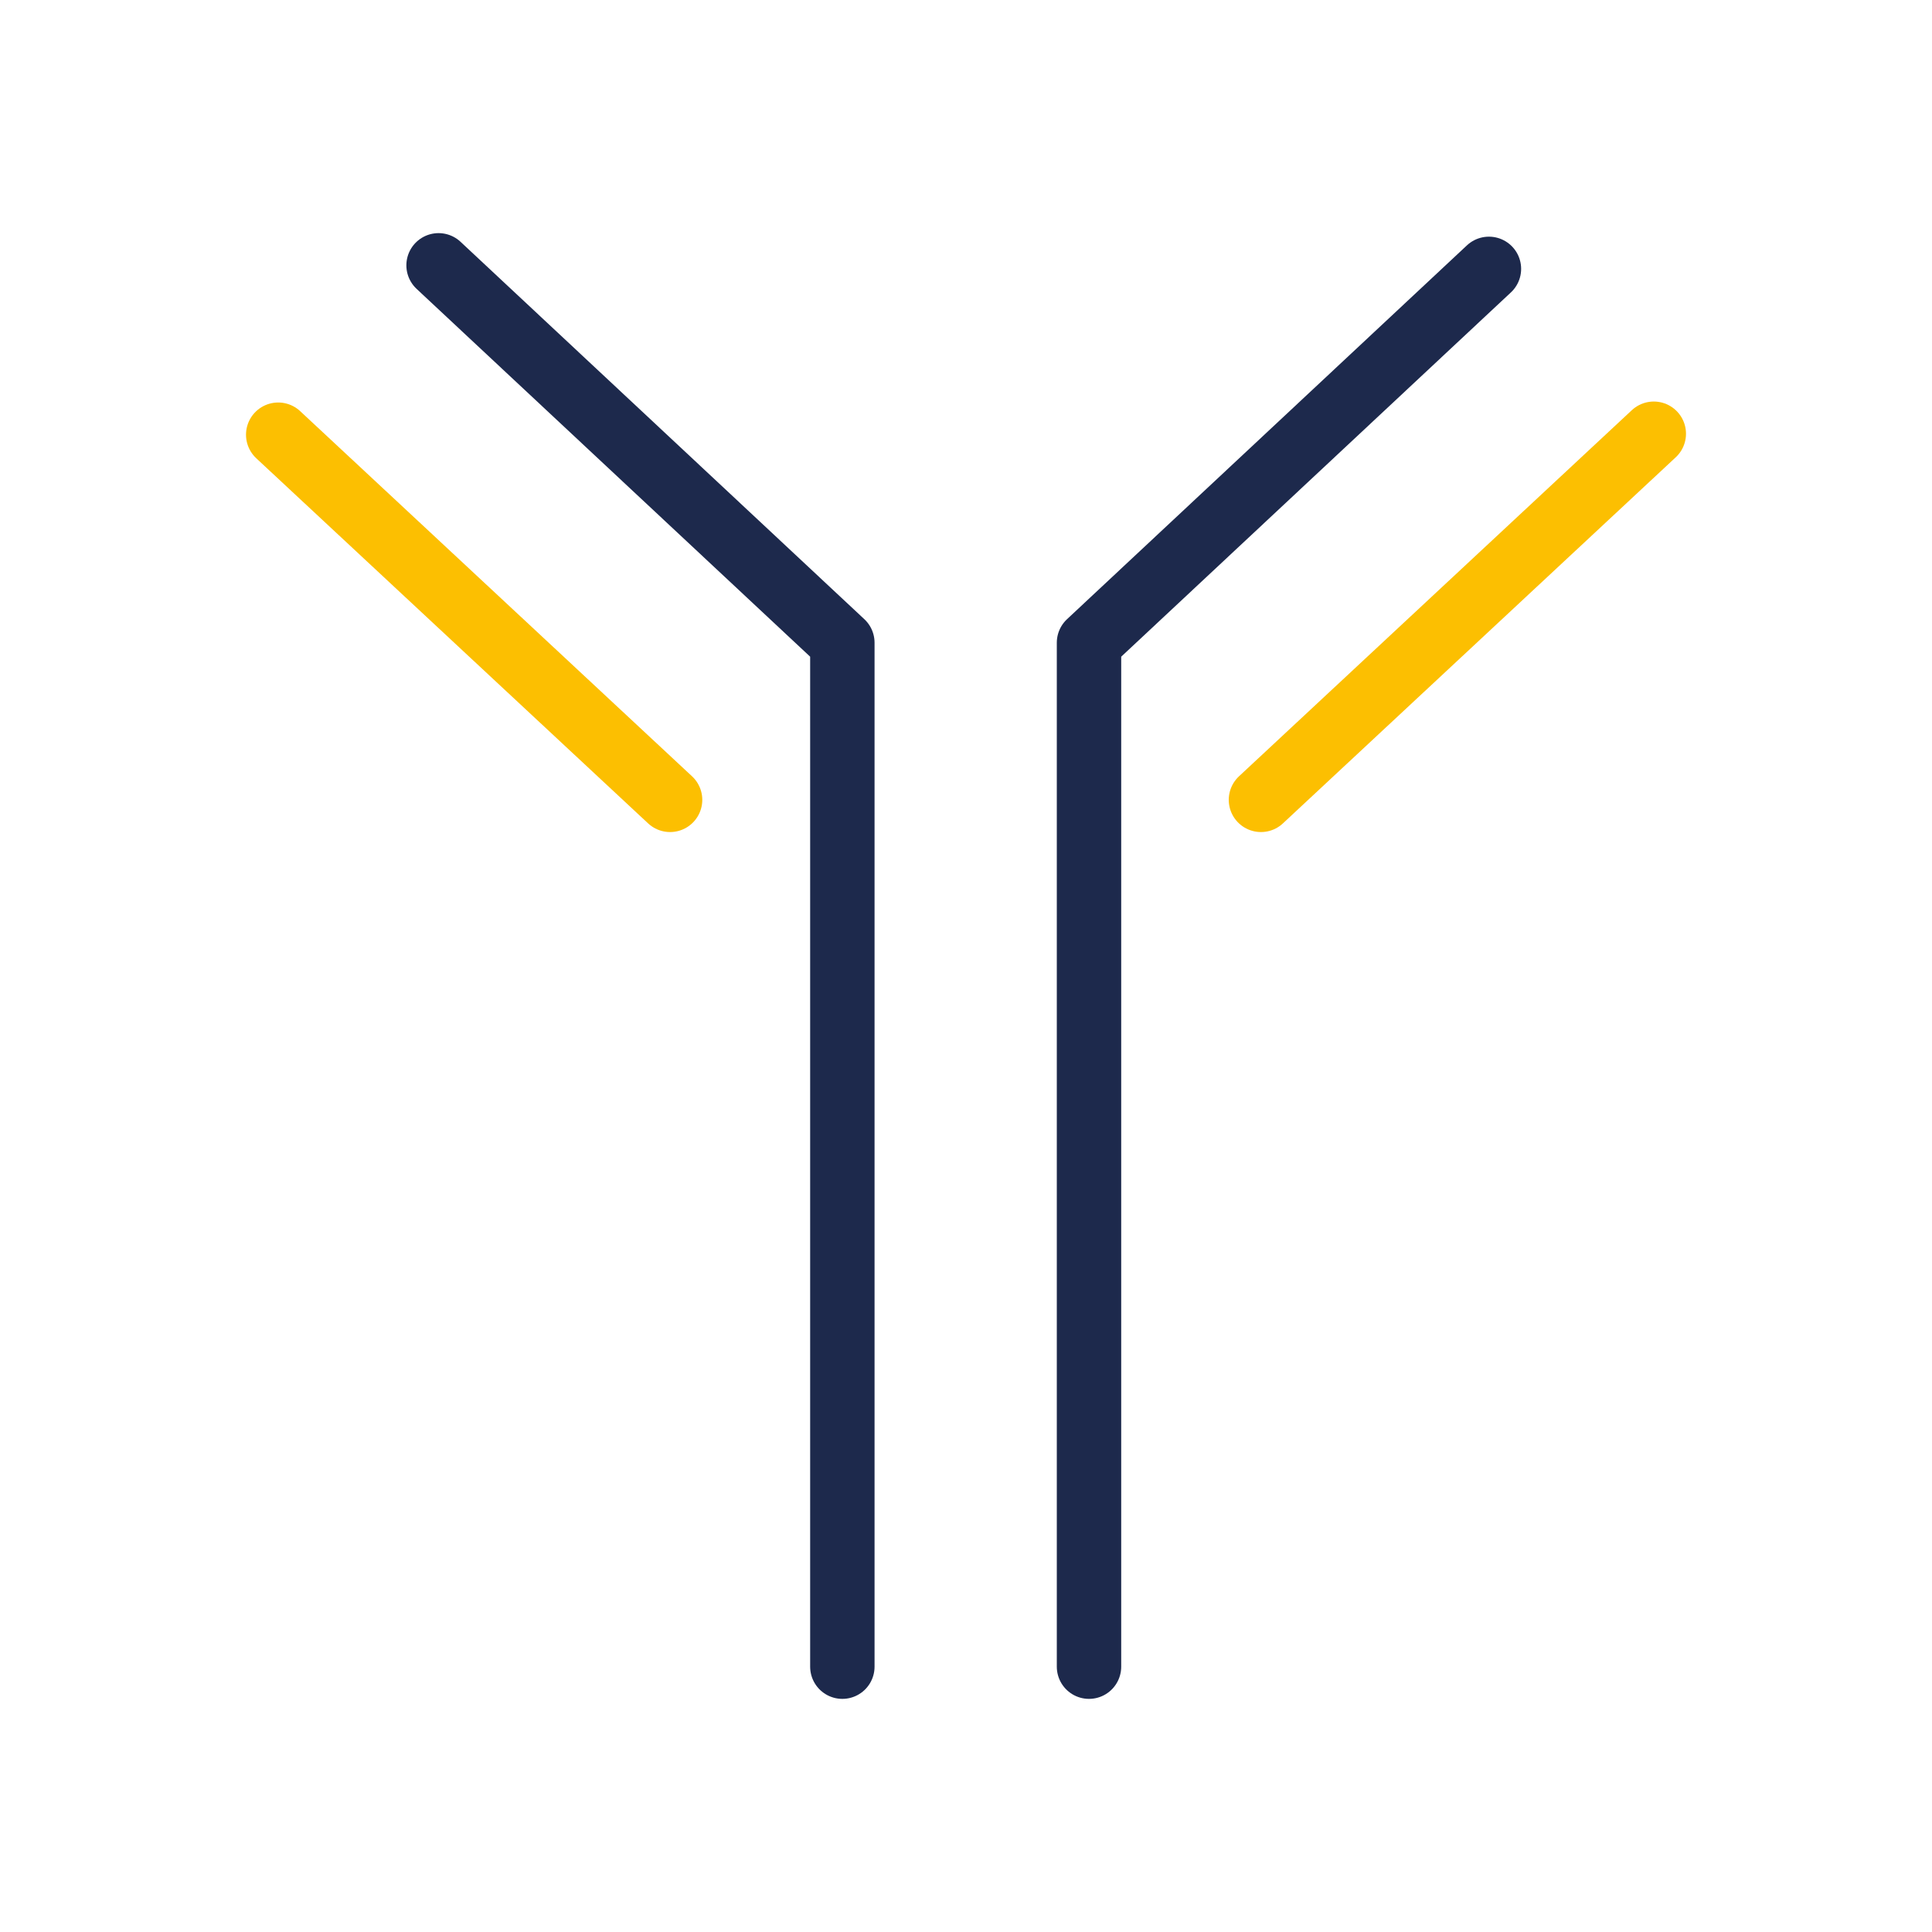
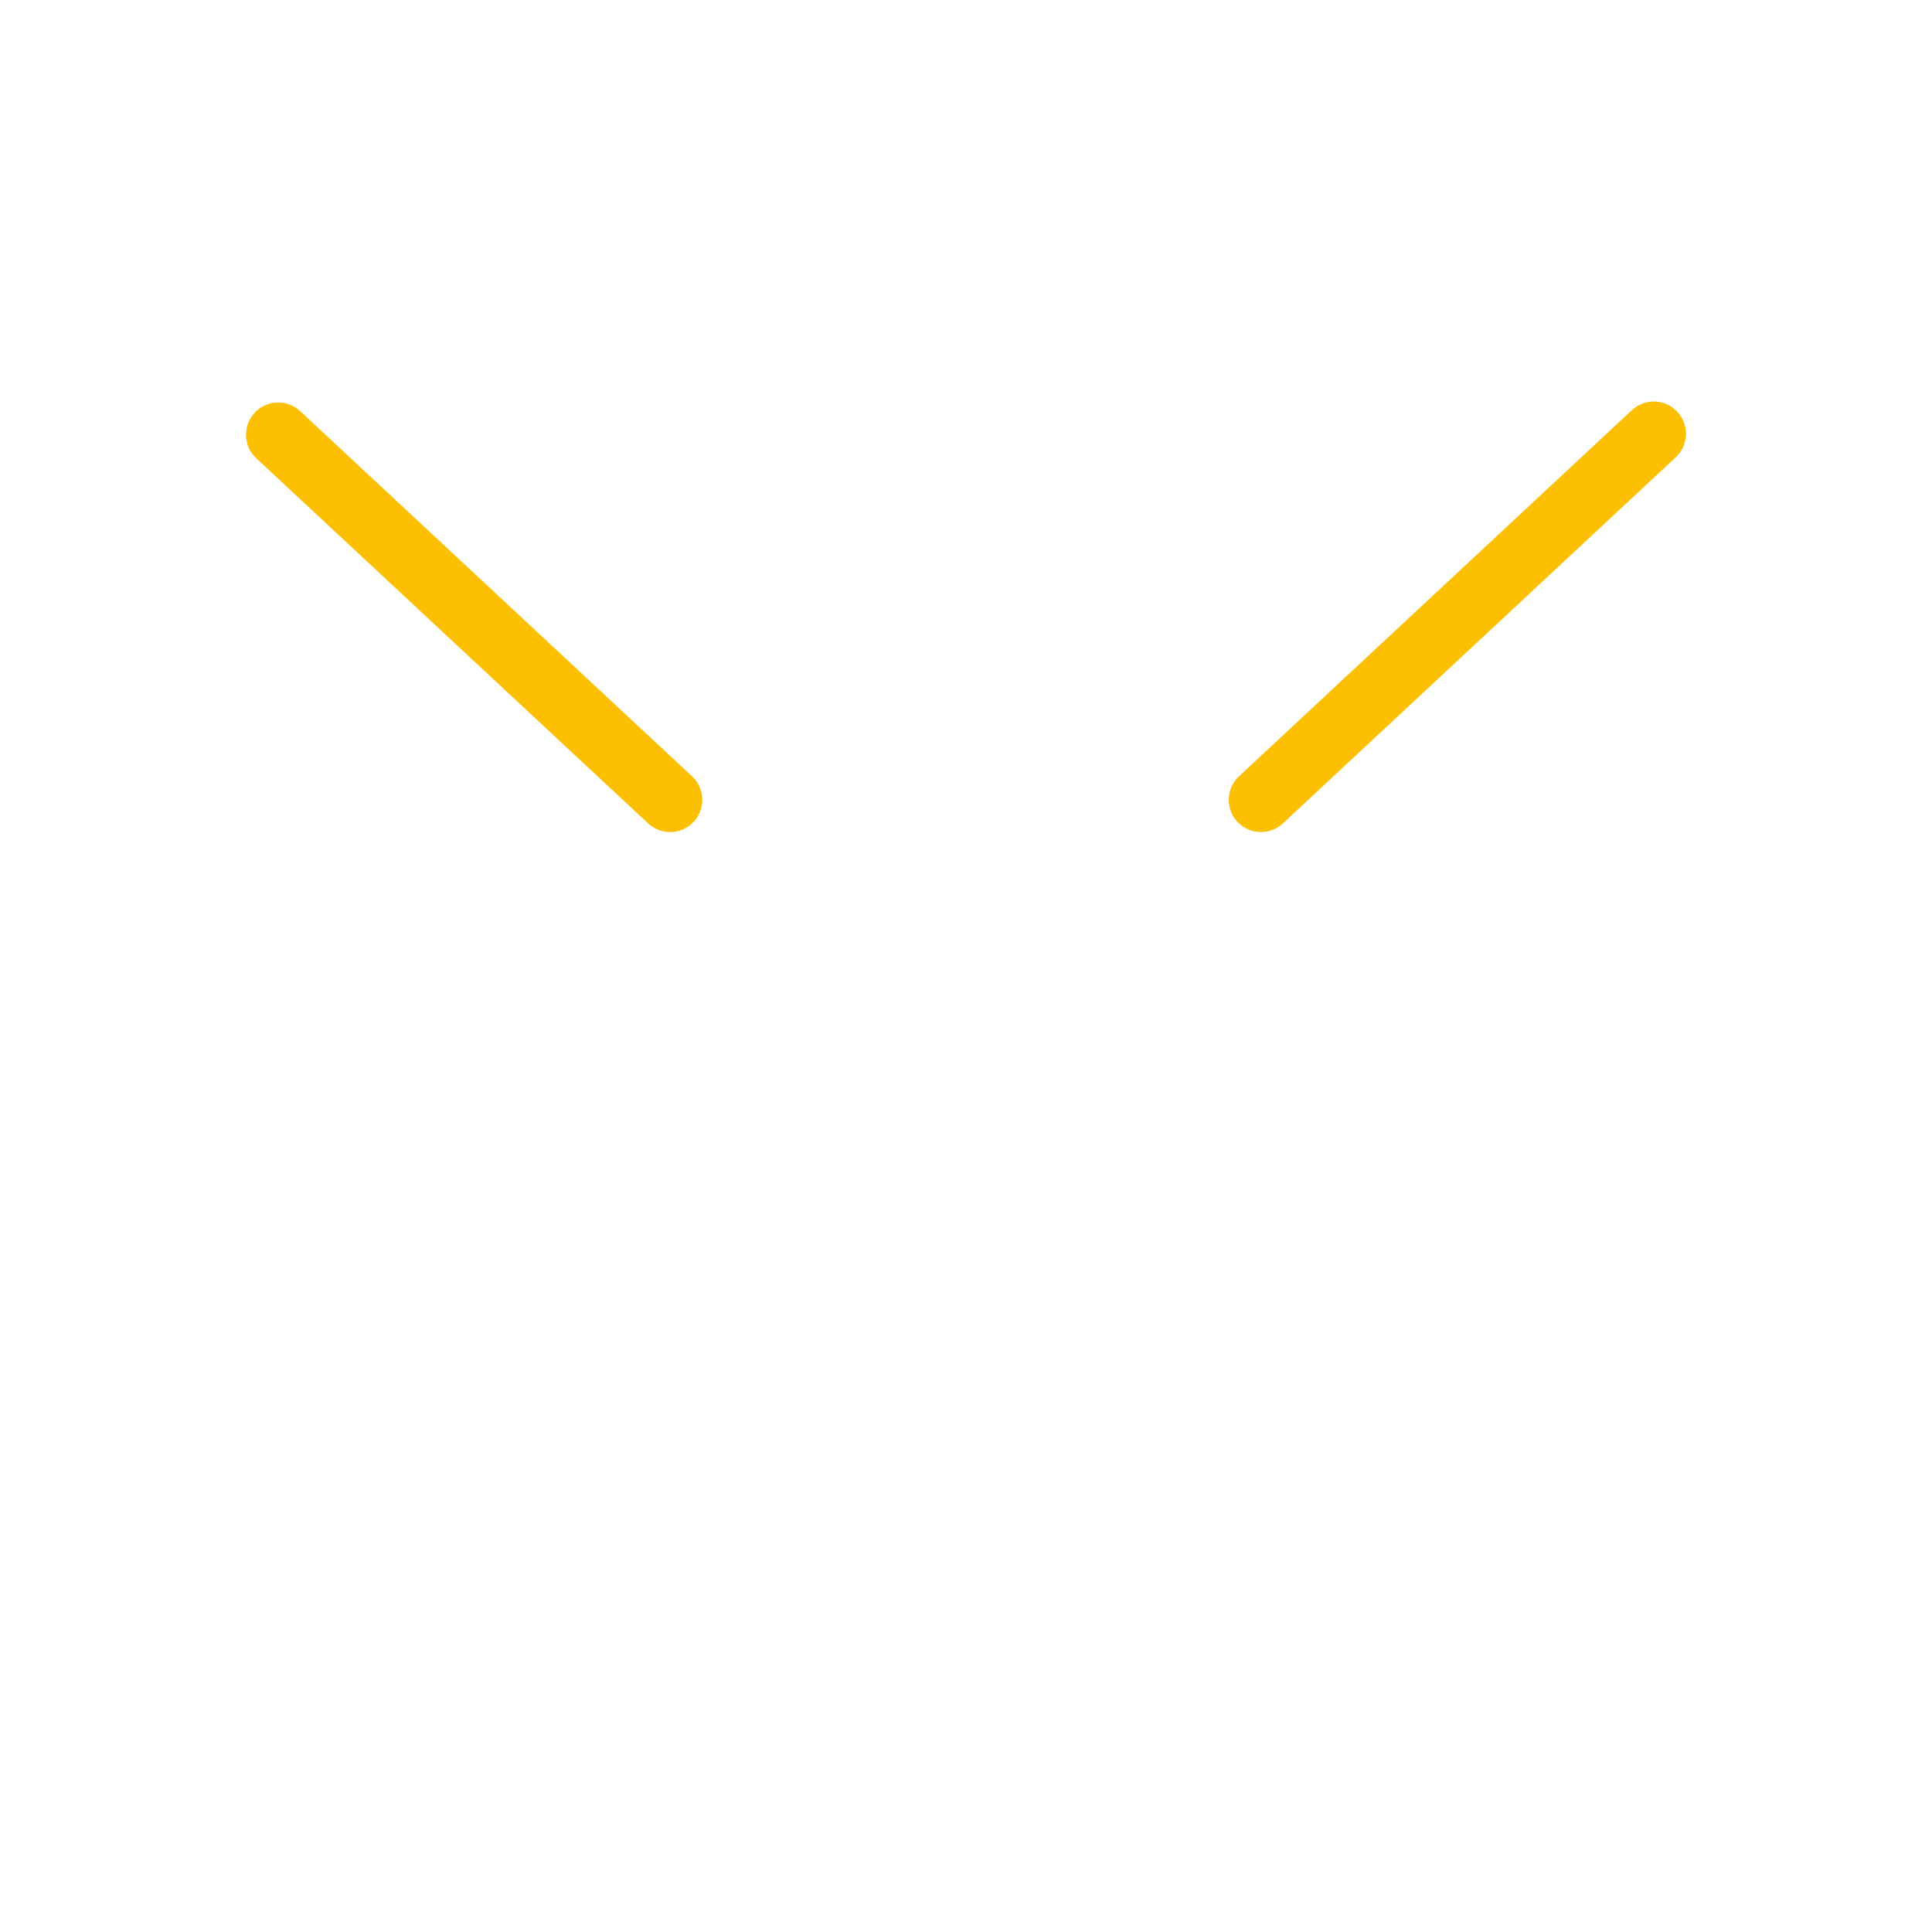
<svg xmlns="http://www.w3.org/2000/svg" viewBox="0 0 60 60">
  <defs>
    <style>.cls-1,.cls-2{fill:none;stroke-linecap:round;stroke-linejoin:round;stroke-width:2px;}.cls-1{stroke:#1d294c;}.cls-2{stroke:#fcbf01;}</style>
  </defs>
  <title>immunogenicity</title>
  <g id="Layer_5" data-name="Layer 5">
-     <polyline class="cls-1" points="33.82 51.76 33.82 19.96 46.24 8.35" />
    <line class="cls-2" x1="39.16" y1="24.84" x2="51.36" y2="13.47" />
-     <polyline class="cls-1" points="26.16 51.76 26.16 19.96 13.62 8.24" />
    <line class="cls-2" x1="20.81" y1="24.84" x2="8.64" y2="13.5" />
  </g>
</svg>